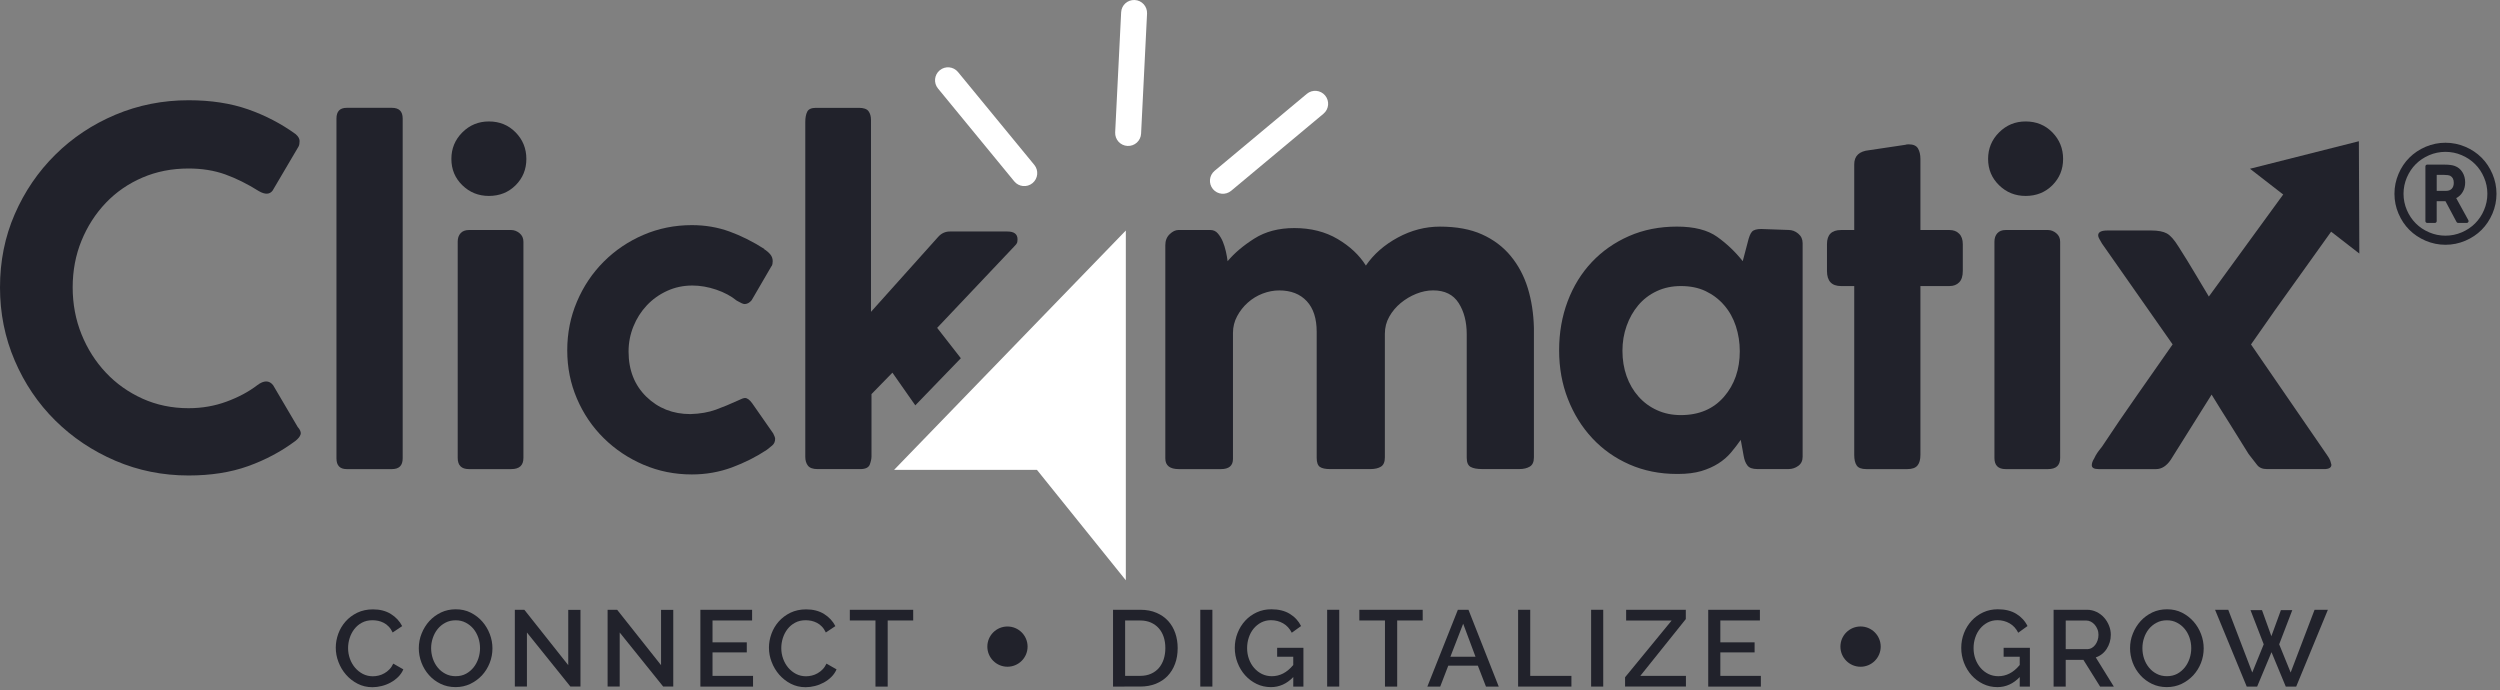
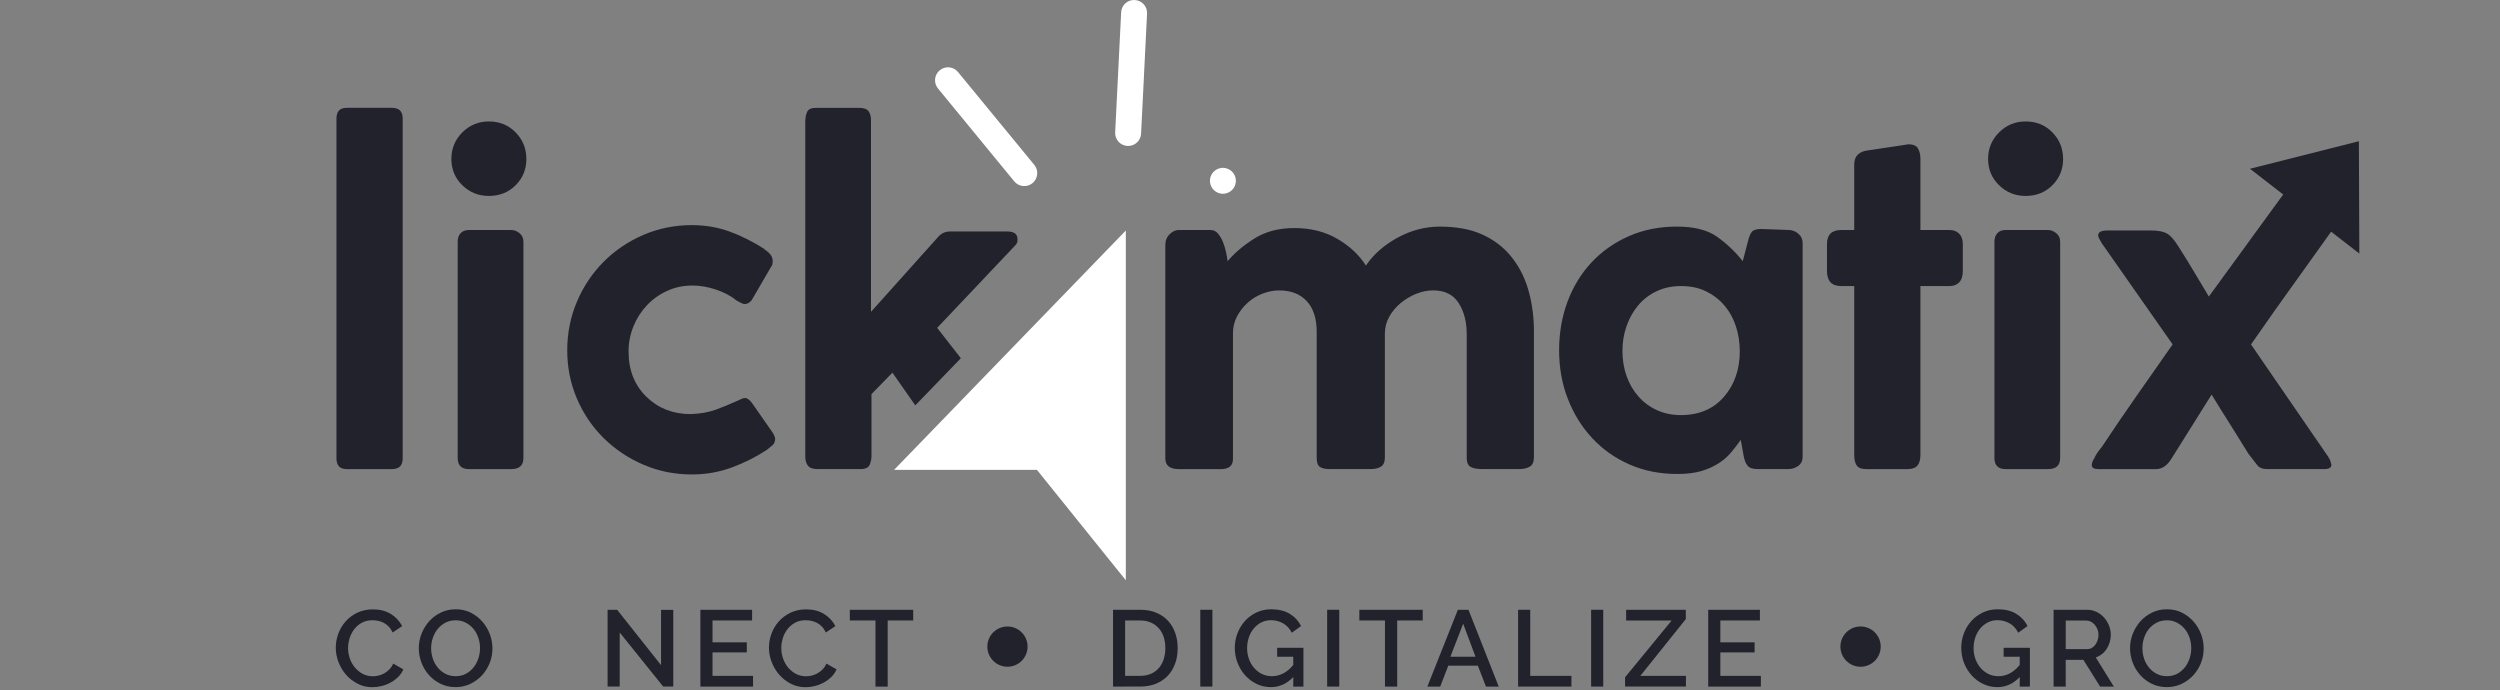
<svg xmlns="http://www.w3.org/2000/svg" version="1.1" id="Layer_1" x="0px" y="0px" width="221.311px" height="61.104px" viewBox="0 0 221.311 61.104" enable-background="new 0 0 221.311 61.104" xml:space="preserve">
  <rect x="0" y="0" width="221.311" height="61.104" fill="#808080" stroke="none" />
  <g>
    <g>
      <path fill="#21222B" d="M29.785,40.58V10.494c0-0.634,0.302-0.949,0.904-0.949H34.7c0.632,0,0.947,0.316,0.947,0.949v30.087    c0,0.63-0.315,0.946-0.947,0.946H30.69C30.087,41.528,29.785,41.21,29.785,40.58z" />
      <path fill="#21222B" d="M39.958,14.069c0-0.918,0.323-1.702,0.969-2.348c0.646-0.646,1.43-0.97,2.35-0.97    c0.948,0,1.737,0.323,2.37,0.97c0.632,0.646,0.949,1.43,0.949,2.348c0,0.922-0.317,1.697-0.949,2.328    c-0.633,0.632-1.422,0.948-2.37,0.948c-0.92,0-1.705-0.316-2.35-0.948C40.28,15.767,39.958,14.99,39.958,14.069z M46.336,21.397    v19.14c0,0.663-0.359,0.99-1.077,0.99h-3.751c-0.66,0-0.99-0.331-0.99-0.99v-19.14c0-0.314,0.084-0.565,0.258-0.754    c0.174-0.187,0.417-0.281,0.732-0.281h3.751c0.26,0,0.503,0.095,0.733,0.281C46.221,20.831,46.336,21.083,46.336,21.397z" />
      <path fill="#21222B" d="M61.121,36.657c0.861-0.026,1.608-0.159,2.241-0.388c0.632-0.232,1.294-0.504,1.981-0.82    c0.288-0.145,0.489-0.217,0.604-0.217c0.2,0,0.417,0.157,0.646,0.476l1.854,2.66c0.113,0.226,0.171,0.382,0.171,0.471    c0,0.253-0.085,0.452-0.26,0.599c-0.172,0.142-0.332,0.271-0.476,0.383c-0.947,0.628-1.983,1.147-3.104,1.563    C63.663,41.793,62.481,42,61.248,42c-1.523,0-2.951-0.287-4.288-0.862c-1.336-0.573-2.508-1.357-3.514-2.351    c-1.006-0.992-1.796-2.151-2.37-3.491c-0.576-1.337-0.861-2.765-0.861-4.288c0-1.521,0.285-2.96,0.861-4.31    c0.574-1.352,1.364-2.529,2.37-3.534c1.007-1.006,2.178-1.797,3.514-2.372c1.336-0.574,2.764-0.863,4.288-0.863    c1.178,0,2.283,0.188,3.32,0.563c1.033,0.374,2.068,0.891,3.103,1.551h-0.044c0.229,0.145,0.416,0.301,0.56,0.474    c0.145,0.172,0.216,0.374,0.216,0.604c0,0.056-0.006,0.136-0.021,0.235c-0.015,0.103-0.051,0.182-0.107,0.238l-1.681,2.888    c-0.057,0.115-0.151,0.218-0.279,0.303c-0.13,0.087-0.267,0.13-0.411,0.13c-0.113,0-0.344-0.102-0.688-0.303    c-0.489-0.4-1.092-0.726-1.812-0.971c-0.718-0.242-1.422-0.365-2.112-0.365c-0.805,0-1.551,0.159-2.241,0.477    c-0.69,0.316-1.287,0.743-1.788,1.276c-0.504,0.534-0.9,1.152-1.186,1.859c-0.287,0.705-0.433,1.45-0.433,2.228    c0,1.645,0.525,2.979,1.574,4.004C58.269,36.144,59.568,36.657,61.121,36.657z" />
      <path fill="#21222B" d="M81.026,35.883l4.032-4.171l-2.097-2.688l6.812-7.197c0.146-0.145,0.23-0.251,0.26-0.323    c0.025-0.071,0.043-0.179,0.043-0.323c0-0.459-0.303-0.688-0.906-0.688h-5.083c-0.402,0-0.749,0.158-1.033,0.474l-5.95,6.638    V10.622c0-0.316-0.071-0.575-0.216-0.774c-0.143-0.2-0.43-0.302-0.861-0.302h-3.793c-0.401,0-0.661,0.115-0.775,0.344    c-0.115,0.231-0.171,0.532-0.171,0.904v29.653c0,0.319,0.08,0.577,0.235,0.778c0.157,0.198,0.439,0.301,0.844,0.301h3.792    c0.458,0,0.739-0.137,0.841-0.409c0.1-0.275,0.149-0.512,0.149-0.715v-5.515L79,32.99L81.026,35.883z" />
      <path fill="#21222B" d="M104.316,20.362h2.847c0.257,0,0.474,0.103,0.646,0.303c0.173,0.202,0.316,0.438,0.434,0.711    c0.111,0.272,0.207,0.565,0.277,0.883c0.071,0.317,0.124,0.604,0.152,0.863c0.603-0.719,1.394-1.388,2.369-2.005    c0.979-0.618,2.155-0.928,3.536-0.928c1.465,0,2.741,0.323,3.837,0.969c1.09,0.646,1.925,1.431,2.499,2.351    c0.689-1.006,1.629-1.831,2.823-2.479c1.192-0.646,2.437-0.969,3.729-0.969c1.467,0,2.709,0.229,3.729,0.689    c1.021,0.459,1.869,1.098,2.545,1.918c0.673,0.817,1.177,1.768,1.509,2.844c0.329,1.078,0.509,2.249,0.54,3.513v1.94v9.523    c0,0.405-0.123,0.676-0.369,0.82c-0.242,0.145-0.552,0.216-0.925,0.216h-3.276c-0.459,0-0.806-0.063-1.035-0.193    s-0.342-0.396-0.342-0.797V29.586c0-1.093-0.239-2.013-0.714-2.76c-0.476-0.747-1.229-1.12-2.266-1.12    c-0.486,0-0.981,0.102-1.485,0.301c-0.503,0.202-0.96,0.474-1.379,0.819c-0.416,0.344-0.754,0.747-1.012,1.207    c-0.262,0.46-0.39,0.965-0.39,1.51v10.948c0,0.403-0.115,0.675-0.347,0.818c-0.229,0.145-0.546,0.217-0.947,0.217h-3.533    c-0.43,0-0.74-0.063-0.926-0.194c-0.186-0.131-0.283-0.396-0.283-0.796V29.373c0-1.178-0.292-2.083-0.881-2.716    c-0.589-0.632-1.401-0.948-2.435-0.948c-0.489,0-0.979,0.093-1.466,0.278c-0.49,0.189-0.928,0.454-1.313,0.8    c-0.39,0.344-0.705,0.748-0.949,1.207c-0.245,0.459-0.367,0.947-0.367,1.465v11.164c0,0.605-0.357,0.905-1.075,0.905h-3.706    c-0.809,0-1.208-0.315-1.208-0.945V21.702c0-0.403,0.13-0.727,0.389-0.972C103.8,20.485,104.058,20.362,104.316,20.362z" />
      <path fill="#21222B" d="M154.358,40.365c-0.058-0.288-0.1-0.524-0.129-0.713c-0.028-0.188-0.071-0.427-0.131-0.713    c-0.259,0.373-0.548,0.746-0.863,1.123c-0.314,0.371-0.688,0.694-1.122,0.968c-0.432,0.275-0.931,0.497-1.506,0.671    c-0.575,0.168-1.267,0.256-2.068,0.256h-0.088c-1.523,0-2.925-0.281-4.201-0.84c-1.279-0.562-2.378-1.339-3.299-2.329    c-0.922-0.99-1.638-2.147-2.154-3.468c-0.519-1.323-0.777-2.758-0.777-4.312c0-1.552,0.252-2.996,0.755-4.332    c0.504-1.336,1.215-2.492,2.136-3.469c0.92-0.978,2.019-1.746,3.297-2.307s2.692-0.84,4.246-0.84c1.521,0,2.71,0.301,3.557,0.905    c0.846,0.603,1.604,1.321,2.264,2.155l0.432-1.639c0.114-0.488,0.241-0.812,0.388-0.971c0.143-0.158,0.419-0.238,0.821-0.238    l2.413,0.086c0.314,0,0.603,0.108,0.86,0.325c0.259,0.214,0.388,0.495,0.388,0.839v18.921c0,0.348-0.129,0.613-0.388,0.801    c-0.259,0.187-0.546,0.28-0.86,0.28h-2.76c-0.433,0-0.727-0.107-0.884-0.325C154.523,40.991,154.417,40.708,154.358,40.365z     M143.626,31.053c0,0.806,0.122,1.553,0.366,2.242c0.244,0.688,0.596,1.292,1.055,1.809c0.459,0.518,1.007,0.921,1.641,1.207    c0.63,0.29,1.334,0.435,2.11,0.435c1.608,0,2.881-0.543,3.814-1.618c0.932-1.077,1.401-2.42,1.401-4.03    c0-0.773-0.116-1.514-0.345-2.22c-0.231-0.704-0.575-1.322-1.034-1.854s-1.007-0.947-1.639-1.25s-1.364-0.451-2.197-0.451    c-0.776,0-1.487,0.148-2.135,0.451c-0.646,0.303-1.192,0.719-1.638,1.25c-0.445,0.53-0.789,1.142-1.032,1.83    C143.748,29.543,143.626,30.277,143.626,31.053z" />
      <path fill="#21222B" d="M164.145,14.545c0-0.747,0.442-1.164,1.336-1.251l3.188-0.475c0.059-0.028,0.156-0.042,0.302-0.042    c0.4,0,0.676,0.121,0.819,0.366s0.214,0.557,0.214,0.927v6.292h2.586c0.347,0,0.627,0.108,0.842,0.325    c0.217,0.214,0.324,0.524,0.324,0.927v2.37c0,0.461-0.107,0.798-0.324,1.013c-0.215,0.217-0.495,0.325-0.842,0.325h-2.586v14.953    c0,0.404-0.084,0.717-0.256,0.927c-0.175,0.218-0.476,0.325-0.906,0.325h-3.621c-0.432,0-0.718-0.107-0.861-0.325    c-0.143-0.211-0.215-0.521-0.215-0.927V25.323h-1.165c-0.835,0-1.248-0.446-1.248-1.338v-2.373c0-0.833,0.413-1.25,1.248-1.25    h1.165V14.545z" />
      <path fill="#21222B" d="M175.995,14.069c0-0.918,0.324-1.702,0.972-2.348c0.646-0.646,1.43-0.97,2.349-0.97    c0.948,0,1.738,0.323,2.371,0.97c0.63,0.646,0.948,1.43,0.948,2.348c0,0.922-0.318,1.697-0.948,2.328    c-0.633,0.632-1.423,0.948-2.371,0.948c-0.919,0-1.703-0.316-2.349-0.948C176.32,15.767,175.995,14.99,175.995,14.069z     M182.374,21.397v19.14c0,0.663-0.358,0.99-1.077,0.99h-3.751c-0.661,0-0.99-0.331-0.99-0.99v-19.14    c0-0.314,0.086-0.565,0.259-0.754c0.171-0.187,0.415-0.281,0.731-0.281h3.751c0.257,0,0.503,0.095,0.73,0.281    C182.259,20.831,182.374,21.083,182.374,21.397z" />
      <g>
        <polygon fill="#FFFFFF" points="99.663,51.369 91.795,41.595 79.148,41.595 99.663,20.406    " />
      </g>
      <g>
        <path fill="#FFFFFF" d="M91.561,14.596c0.404,0.492,0.33,1.213-0.158,1.616l0,0c-0.49,0.403-1.215,0.333-1.616-0.157l-6.751-8.22     c-0.405-0.491-0.333-1.214,0.157-1.617l0,0c0.489-0.401,1.216-0.332,1.615,0.159L91.561,14.596z" />
      </g>
      <g>
        <path fill="#FFFFFF" d="M101.014,11.83c-0.031,0.634-0.57,1.122-1.204,1.089l0,0c-0.635-0.03-1.12-0.571-1.09-1.203l0.529-10.625     c0.027-0.634,0.568-1.122,1.203-1.09l0,0c0.634,0.03,1.121,0.571,1.09,1.203L101.014,11.83z" />
      </g>
      <g>
-         <path fill="#FFFFFF" d="M108.992,16.887c-0.485,0.406-1.21,0.342-1.617-0.146l0,0c-0.404-0.487-0.341-1.21,0.145-1.617     l8.168-6.818c0.489-0.406,1.212-0.341,1.618,0.146l0,0c0.407,0.486,0.342,1.211-0.146,1.617L108.992,16.887z" />
+         <path fill="#FFFFFF" d="M108.992,16.887c-0.485,0.406-1.21,0.342-1.617-0.146l0,0c-0.404-0.487-0.341-1.21,0.145-1.617     c0.489-0.406,1.212-0.341,1.618,0.146l0,0c0.407,0.486,0.342,1.211-0.146,1.617L108.992,16.887z" />
      </g>
      <g>
        <path fill="#21222B" d="M29.724,57.332c0-0.406,0.073-0.813,0.219-1.222c0.146-0.403,0.362-0.768,0.647-1.092     c0.282-0.319,0.63-0.581,1.039-0.779c0.408-0.195,0.871-0.295,1.387-0.295c0.62,0,1.15,0.137,1.589,0.412     c0.44,0.274,0.772,0.631,0.997,1.071l-0.842,0.564c-0.097-0.204-0.211-0.378-0.345-0.518c-0.133-0.14-0.28-0.254-0.44-0.335     c-0.16-0.083-0.325-0.142-0.499-0.18c-0.173-0.032-0.339-0.052-0.498-0.052c-0.357,0-0.67,0.072-0.938,0.217     c-0.269,0.141-0.492,0.333-0.674,0.568c-0.183,0.235-0.319,0.502-0.412,0.792c-0.094,0.297-0.14,0.59-0.14,0.883     c0,0.335,0.055,0.648,0.162,0.946c0.108,0.301,0.259,0.565,0.455,0.795c0.196,0.23,0.426,0.414,0.694,0.554     c0.268,0.136,0.562,0.206,0.88,0.206c0.167,0,0.336-0.022,0.511-0.063c0.176-0.041,0.345-0.107,0.508-0.202     c0.162-0.09,0.313-0.206,0.449-0.348c0.138-0.141,0.25-0.311,0.34-0.508l0.892,0.508c-0.108,0.256-0.263,0.479-0.459,0.673     c-0.199,0.196-0.422,0.36-0.67,0.496c-0.248,0.134-0.512,0.238-0.79,0.306c-0.278,0.07-0.552,0.105-0.818,0.105     c-0.478,0-0.916-0.104-1.311-0.308c-0.396-0.204-0.739-0.472-1.024-0.799c-0.289-0.33-0.511-0.703-0.67-1.122     C29.801,58.193,29.724,57.764,29.724,57.332z" />
        <path fill="#21222B" d="M40.33,60.826c-0.487,0-0.93-0.098-1.327-0.292c-0.398-0.193-0.742-0.449-1.029-0.775     c-0.288-0.322-0.509-0.689-0.665-1.101c-0.158-0.418-0.235-0.843-0.235-1.276c0-0.451,0.083-0.889,0.25-1.3     c0.166-0.416,0.395-0.784,0.684-1.104c0.291-0.318,0.635-0.568,1.035-0.761c0.396-0.188,0.833-0.28,1.305-0.28     c0.484,0,0.927,0.098,1.325,0.299c0.398,0.202,0.741,0.467,1.025,0.79c0.283,0.324,0.503,0.694,0.661,1.105     c0.156,0.411,0.234,0.831,0.234,1.26c0,0.452-0.081,0.886-0.245,1.301c-0.163,0.412-0.391,0.777-0.684,1.096     c-0.292,0.313-0.641,0.566-1.04,0.757C41.227,60.732,40.795,60.826,40.33,60.826z M38.165,57.378     c0,0.323,0.052,0.631,0.153,0.931c0.103,0.299,0.248,0.563,0.437,0.793s0.417,0.413,0.685,0.55     c0.268,0.14,0.567,0.207,0.899,0.207c0.345,0,0.648-0.071,0.913-0.215c0.266-0.143,0.491-0.337,0.676-0.569     c0.187-0.235,0.325-0.501,0.422-0.794c0.096-0.293,0.145-0.597,0.145-0.901c0-0.326-0.053-0.635-0.153-0.931     c-0.104-0.299-0.248-0.559-0.435-0.786c-0.189-0.227-0.416-0.407-0.681-0.544c-0.266-0.14-0.56-0.208-0.886-0.208     c-0.343,0-0.651,0.072-0.918,0.217c-0.269,0.141-0.497,0.33-0.681,0.558c-0.188,0.23-0.326,0.494-0.427,0.792     C38.215,56.774,38.165,57.074,38.165,57.378z" />
-         <path fill="#21222B" d="M46.646,55.992v4.786h-1.07V53.98h0.841l3.886,4.902v-4.895h1.083v6.79h-0.891L46.646,55.992z" />
        <path fill="#21222B" d="M54.859,55.992v4.786h-1.071V53.98h0.844l3.887,4.902v-4.895h1.081v6.79h-0.891L54.859,55.992z" />
        <path fill="#21222B" d="M66.663,59.831v0.947h-4.662V53.98h4.578v0.948h-3.504v1.935h3.034v0.89h-3.034v2.079H66.663     L66.663,59.831z" />
        <path fill="#21222B" d="M68.07,57.332c0-0.406,0.073-0.813,0.221-1.222c0.146-0.403,0.361-0.768,0.646-1.092     c0.286-0.319,0.631-0.581,1.039-0.779c0.41-0.195,0.871-0.295,1.39-0.295c0.618,0,1.148,0.137,1.588,0.412     c0.439,0.274,0.772,0.631,0.997,1.071l-0.844,0.564c-0.097-0.204-0.211-0.378-0.344-0.518c-0.135-0.14-0.282-0.254-0.442-0.335     c-0.159-0.083-0.324-0.142-0.496-0.18c-0.173-0.032-0.34-0.052-0.499-0.052c-0.357,0-0.67,0.072-0.938,0.217     c-0.267,0.141-0.493,0.333-0.675,0.568s-0.319,0.502-0.412,0.792c-0.093,0.297-0.138,0.59-0.138,0.883     c0,0.335,0.054,0.648,0.163,0.946c0.106,0.301,0.259,0.565,0.452,0.795c0.195,0.23,0.427,0.414,0.693,0.554     c0.267,0.136,0.563,0.206,0.881,0.206c0.166,0,0.336-0.022,0.512-0.063s0.345-0.107,0.508-0.202     c0.162-0.09,0.312-0.206,0.45-0.348c0.138-0.141,0.25-0.311,0.341-0.508l0.891,0.508c-0.107,0.256-0.263,0.479-0.46,0.673     c-0.197,0.196-0.422,0.36-0.669,0.496c-0.25,0.134-0.512,0.238-0.79,0.306c-0.278,0.07-0.551,0.105-0.819,0.105     c-0.479,0-0.916-0.104-1.312-0.308s-0.735-0.472-1.023-0.799c-0.287-0.33-0.51-0.703-0.67-1.122     C68.149,58.193,68.07,57.764,68.07,57.332z" />
        <path fill="#21222B" d="M80.841,54.928h-2.259v5.851H77.5v-5.851H75.23V53.98h5.61L80.841,54.928L80.841,54.928z" />
        <path fill="#21222B" d="M98.53,60.779V53.98h2.412c0.55,0,1.029,0.091,1.44,0.272c0.413,0.176,0.756,0.418,1.034,0.723     c0.277,0.308,0.485,0.667,0.627,1.078c0.14,0.412,0.21,0.853,0.21,1.316c0,0.518-0.077,0.984-0.234,1.4     c-0.156,0.42-0.377,0.774-0.664,1.075c-0.287,0.295-0.637,0.525-1.042,0.688c-0.41,0.162-0.866,0.244-1.371,0.244L98.53,60.779     L98.53,60.779z M103.162,57.37c0-0.357-0.05-0.687-0.147-0.985c-0.101-0.298-0.244-0.556-0.436-0.77     c-0.19-0.215-0.425-0.381-0.698-0.505c-0.275-0.118-0.587-0.182-0.939-0.182h-1.341v4.901h1.341c0.357,0,0.677-0.063,0.953-0.187     c0.276-0.123,0.509-0.295,0.698-0.514c0.188-0.225,0.329-0.484,0.426-0.782C103.115,58.045,103.162,57.722,103.162,57.37z" />
        <path fill="#21222B" d="M106.255,60.779V53.98h1.071v6.799H106.255z" />
        <path fill="#21222B" d="M114.488,59.935c-0.573,0.597-1.234,0.892-1.981,0.892c-0.451,0-0.874-0.095-1.265-0.282     c-0.389-0.189-0.727-0.442-1.014-0.762c-0.288-0.318-0.512-0.69-0.675-1.112c-0.164-0.419-0.244-0.858-0.244-1.317     c0-0.461,0.08-0.897,0.244-1.312c0.163-0.416,0.389-0.781,0.675-1.091c0.287-0.313,0.629-0.562,1.024-0.742     c0.395-0.184,0.824-0.273,1.292-0.273c0.648,0,1.195,0.134,1.637,0.406c0.442,0.271,0.771,0.629,0.995,1.078l-0.823,0.593     c-0.185-0.369-0.439-0.646-0.766-0.833c-0.325-0.184-0.684-0.278-1.073-0.278c-0.318,0-0.606,0.07-0.871,0.205     c-0.264,0.139-0.484,0.321-0.671,0.547c-0.183,0.229-0.327,0.488-0.425,0.791c-0.1,0.299-0.147,0.609-0.147,0.937     c0,0.345,0.057,0.666,0.168,0.969c0.109,0.3,0.265,0.562,0.458,0.784c0.194,0.225,0.427,0.4,0.692,0.533     c0.271,0.129,0.559,0.193,0.873,0.193c0.344,0,0.675-0.079,0.991-0.238c0.314-0.159,0.616-0.412,0.903-0.755v-0.729h-1.426     v-0.794h2.326v3.438h-0.9L114.488,59.935L114.488,59.935z" />
        <path fill="#21222B" d="M117.485,60.779V53.98h1.071v6.799H117.485z" />
        <path fill="#21222B" d="M125.945,54.928h-2.26v5.851h-1.081v-5.851h-2.269V53.98h5.608L125.945,54.928L125.945,54.928z" />
        <path fill="#21222B" d="M129.057,53.98h0.938l2.679,6.799h-1.13l-0.718-1.849h-2.62l-0.711,1.849h-1.139L129.057,53.98z      M130.617,58.135l-1.09-2.921l-1.132,2.921H130.617z" />
        <path fill="#21222B" d="M134.39,60.779V53.98h1.073v5.852h3.646v0.947H134.39L134.39,60.779z" />
        <path fill="#21222B" d="M140.853,60.779V53.98h1.072v6.799H140.853z" />
        <path fill="#21222B" d="M143.858,59.955l4.124-5.025h-4.029v-0.947h5.282v0.821l-4.027,5.027h4.038v0.947h-5.388V59.955z" />
        <path fill="#21222B" d="M155.88,59.831v0.947h-4.661V53.98h4.576v0.948h-3.503v1.935h3.033v0.89h-3.033v2.079H155.88     L155.88,59.831z" />
        <path fill="#21222B" d="M178.797,59.935c-0.573,0.597-1.234,0.892-1.98,0.892c-0.453,0-0.874-0.095-1.265-0.282     c-0.39-0.189-0.729-0.442-1.016-0.762c-0.286-0.318-0.513-0.69-0.676-1.112c-0.16-0.419-0.242-0.858-0.242-1.317     c0-0.461,0.082-0.897,0.242-1.312c0.163-0.416,0.391-0.781,0.676-1.091c0.287-0.313,0.63-0.562,1.023-0.742     c0.397-0.184,0.826-0.273,1.296-0.273c0.65,0,1.195,0.134,1.638,0.406c0.439,0.271,0.77,0.629,0.991,1.078l-0.822,0.593     c-0.186-0.369-0.438-0.646-0.766-0.833c-0.326-0.184-0.681-0.278-1.072-0.278c-0.318,0-0.606,0.07-0.87,0.205     c-0.264,0.139-0.485,0.321-0.67,0.547c-0.187,0.229-0.328,0.488-0.427,0.791c-0.1,0.299-0.148,0.609-0.148,0.937     c0,0.345,0.057,0.666,0.168,0.969c0.113,0.3,0.266,0.562,0.46,0.784c0.194,0.225,0.426,0.4,0.694,0.533     c0.268,0.129,0.558,0.193,0.87,0.193c0.346,0,0.676-0.079,0.991-0.238s0.617-0.412,0.903-0.755v-0.729h-1.425v-0.794h2.325v3.438     h-0.9L178.797,59.935L178.797,59.935z" />
        <path fill="#21222B" d="M181.793,60.779V53.98h2.958c0.307,0,0.588,0.066,0.847,0.193c0.261,0.126,0.481,0.292,0.667,0.501     c0.186,0.208,0.329,0.446,0.435,0.71c0.106,0.265,0.158,0.535,0.158,0.81c0,0.229-0.032,0.45-0.095,0.661     c-0.064,0.209-0.153,0.405-0.268,0.583c-0.117,0.182-0.256,0.335-0.422,0.465c-0.168,0.132-0.35,0.23-0.547,0.293l1.599,2.583     h-1.215l-1.476-2.363h-1.568v2.363H181.793z M182.866,57.467h1.876c0.153,0,0.292-0.034,0.417-0.101     c0.125-0.067,0.229-0.16,0.319-0.278s0.159-0.253,0.211-0.405c0.052-0.155,0.077-0.315,0.077-0.489     c0-0.172-0.027-0.336-0.092-0.489c-0.06-0.15-0.14-0.285-0.238-0.399c-0.1-0.116-0.214-0.205-0.346-0.274     c-0.131-0.067-0.266-0.101-0.405-0.101h-1.818L182.866,57.467L182.866,57.467z" />
        <path fill="#21222B" d="M191.814,60.826c-0.482,0-0.925-0.098-1.323-0.292c-0.398-0.193-0.742-0.449-1.028-0.775     c-0.289-0.322-0.511-0.689-0.667-1.101c-0.155-0.418-0.234-0.843-0.234-1.276c0-0.451,0.08-0.889,0.251-1.3     c0.165-0.416,0.394-0.784,0.685-1.104c0.288-0.318,0.634-0.568,1.031-0.761c0.397-0.188,0.834-0.28,1.308-0.28     c0.483,0,0.925,0.098,1.325,0.299c0.397,0.202,0.738,0.467,1.023,0.79c0.286,0.324,0.504,0.694,0.661,1.105     s0.234,0.831,0.234,1.26c0,0.452-0.079,0.886-0.243,1.301c-0.163,0.412-0.393,0.777-0.685,1.096     c-0.294,0.313-0.643,0.566-1.037,0.757C192.714,60.732,192.282,60.826,191.814,60.826z M189.656,57.378     c0,0.323,0.047,0.631,0.148,0.931c0.104,0.299,0.247,0.563,0.438,0.793c0.185,0.229,0.413,0.413,0.684,0.55     c0.269,0.14,0.566,0.207,0.9,0.207c0.343,0,0.648-0.071,0.915-0.215c0.263-0.143,0.487-0.337,0.674-0.569     c0.184-0.235,0.324-0.501,0.42-0.794s0.144-0.597,0.144-0.901c0-0.326-0.051-0.635-0.153-0.931     c-0.103-0.299-0.245-0.559-0.436-0.786c-0.188-0.227-0.415-0.407-0.68-0.544c-0.266-0.14-0.56-0.208-0.884-0.208     c-0.347,0-0.653,0.072-0.92,0.217c-0.271,0.141-0.496,0.33-0.683,0.558c-0.185,0.23-0.325,0.494-0.424,0.792     C189.701,56.774,189.656,57.074,189.656,57.378z" />
-         <path fill="#21222B" d="M199.225,54.012h1.017l0.831,2.305l0.843-2.305h1.007l-1.159,3.024l1.015,2.499l2.117-5.555h1.178     l-2.805,6.801h-0.922l-1.263-3.047l-1.272,3.047h-0.921l-2.804-6.801h1.167l2.126,5.555l1.015-2.499L199.225,54.012z" />
      </g>
      <circle fill="#21222B" cx="89.185" cy="57.241" r="1.781" />
      <circle fill="#21222B" cx="164.705" cy="57.241" r="1.783" />
      <g>
-         <path fill="#21222B" d="M22.783,34.093c0.578-0.434,1.042-0.434,1.391,0l2.174,3.696c0.231,0.259,0.318,0.482,0.261,0.674     c-0.059,0.187-0.218,0.385-0.478,0.585c-1.247,0.927-2.639,1.669-4.174,2.219c-1.537,0.55-3.29,0.825-5.262,0.825     c-2.291,0-4.45-0.435-6.479-1.303c-2.029-0.871-3.804-2.061-5.326-3.566c-1.521-1.507-2.717-3.274-3.587-5.306     C0.433,29.888,0,27.729,0,25.439c0-2.317,0.434-4.478,1.304-6.478s2.065-3.755,3.587-5.261c1.521-1.508,3.297-2.688,5.326-3.544     c2.029-0.854,4.189-1.282,6.479-1.282c1.971,0,3.725,0.268,5.262,0.805c1.535,0.538,2.939,1.271,4.217,2.197     c0.232,0.202,0.346,0.405,0.346,0.607c0,0.203-0.028,0.363-0.087,0.479l-2.303,3.912c-0.261,0.348-0.668,0.362-1.218,0.043     c-1.016-0.637-2.008-1.13-2.979-1.479c-0.973-0.348-2.052-0.521-3.24-0.521c-1.478,0-2.841,0.268-4.087,0.804     c-1.247,0.537-2.328,1.282-3.239,2.238c-0.912,0.958-1.631,2.073-2.153,3.349c-0.521,1.275-0.781,2.653-0.781,4.13     c0,1.479,0.262,2.863,0.781,4.152c0.521,1.291,1.24,2.421,2.153,3.392c0.912,0.972,1.992,1.739,3.239,2.305     c1.246,0.563,2.609,0.849,4.087,0.849c1.188,0,2.311-0.195,3.369-0.586C21.122,35.16,22.028,34.672,22.783,34.093z" />
-       </g>
+         </g>
      <path fill="#21222B" d="M205.995,40.276l-6.726-9.784c0.689-0.978,1.293-1.84,1.811-2.586c0.1-0.144,0.192-0.278,0.292-0.42    l3.145-4.396c0.312-0.427,0.641-0.885,0.985-1.377l2.832-3.962l-5.253-1.853l-4.071,5.588c-0.021,0.028-0.042,0.056-0.063,0.083    c-0.011,0.014-0.02,0.027-0.025,0.038l-3.385,4.645c-0.404-0.67-0.809-1.341-1.201-2.01c-0.476-0.803-0.97-1.608-1.487-2.414    c-0.373-0.604-0.718-0.992-1.034-1.164c-0.315-0.172-0.773-0.26-1.379-0.26h-3.88c-0.546,0-0.817,0.145-0.817,0.431    c0,0.087,0.033,0.193,0.107,0.322c0.07,0.131,0.15,0.267,0.236,0.41l6.249,8.921c-1.063,1.524-2.119,3.031-3.166,4.526    c-1.053,1.495-2.077,3.004-3.083,4.524c-0.115,0.145-0.216,0.273-0.304,0.388c-0.084,0.118-0.172,0.245-0.257,0.391l-0.131,0.262    c-0.145,0.228-0.214,0.43-0.214,0.602c0,0.233,0.2,0.346,0.602,0.346h5.088c0.49,0,0.922-0.274,1.294-0.818l3.622-5.777    c0.546,0.89,1.091,1.771,1.637,2.627c0.547,0.865,1.091,1.742,1.638,2.632c0.315,0.402,0.566,0.725,0.753,0.969    c0.188,0.245,0.481,0.367,0.885,0.367h5.047c0.429,0,0.645-0.13,0.645-0.388c-0.03-0.114-0.063-0.238-0.104-0.368    C206.233,40.643,206.138,40.476,205.995,40.276z" />
      <polygon fill="#21222B" points="199.178,14.939 208.858,22.445 208.818,12.502   " />
-       <path fill="#21222B" d="M217.219,16.181c0-0.296-0.101-0.499-0.303-0.611c-0.112-0.059-0.308-0.09-0.59-0.09h-0.618v1.417h0.814    c0.224,0,0.396-0.062,0.516-0.186C217.157,16.584,217.219,16.41,217.219,16.181 M217.479,17.618l1.033,1.88    c0.027,0.056,0.027,0.108-0.005,0.155c-0.026,0.054-0.071,0.082-0.135,0.082h-0.768c-0.067,0-0.114-0.029-0.141-0.087l-0.98-1.839    h-0.776v1.766c0,0.046-0.019,0.085-0.047,0.114c-0.029,0.031-0.07,0.046-0.114,0.046h-0.678c-0.046,0-0.085-0.016-0.114-0.046    c-0.031-0.028-0.046-0.068-0.046-0.114v-4.842c0-0.047,0.015-0.086,0.046-0.115c0.027-0.031,0.068-0.046,0.114-0.046h1.481    c0.432,0,0.75,0.04,0.959,0.12c0.285,0.104,0.51,0.287,0.676,0.551c0.164,0.263,0.244,0.563,0.244,0.906    c0,0.311-0.068,0.587-0.214,0.835c-0.143,0.246-0.337,0.431-0.581,0.553C217.458,17.57,217.47,17.598,217.479,17.618     M216.481,13.443c-0.501,0-0.982,0.099-1.439,0.294c-0.458,0.197-0.854,0.462-1.185,0.792c-0.331,0.332-0.596,0.726-0.792,1.183    c-0.194,0.458-0.295,0.938-0.295,1.441c0,0.505,0.101,0.984,0.295,1.442c0.196,0.457,0.461,0.85,0.792,1.182    c0.331,0.331,0.725,0.596,1.185,0.792c0.456,0.196,0.938,0.294,1.439,0.294c0.506,0,0.985-0.098,1.443-0.294    c0.457-0.196,0.852-0.461,1.182-0.792c0.333-0.332,0.598-0.725,0.791-1.182c0.197-0.458,0.296-0.938,0.296-1.442    c0-0.504-0.099-0.983-0.296-1.441c-0.193-0.458-0.458-0.852-0.791-1.183c-0.33-0.329-0.724-0.595-1.182-0.792    C217.466,13.54,216.986,13.443,216.481,13.443 M221,17.153c0,0.611-0.121,1.197-0.358,1.755c-0.239,0.558-0.558,1.038-0.962,1.442    c-0.401,0.402-0.883,0.724-1.44,0.961c-0.559,0.238-1.144,0.358-1.758,0.358c-0.607,0-1.192-0.12-1.755-0.358    c-0.556-0.238-1.035-0.559-1.439-0.961c-0.405-0.404-0.726-0.885-0.963-1.442c-0.24-0.559-0.358-1.143-0.358-1.755    c0-0.611,0.12-1.195,0.358-1.754c0.236-0.559,0.557-1.04,0.963-1.442c0.403-0.402,0.883-0.725,1.439-0.963    c0.561-0.238,1.146-0.358,1.755-0.358c0.612,0,1.196,0.12,1.758,0.358c0.558,0.238,1.037,0.56,1.44,0.963    c0.402,0.402,0.723,0.884,0.962,1.442C220.879,15.957,221,16.542,221,17.153" />
    </g>
  </g>
</svg>